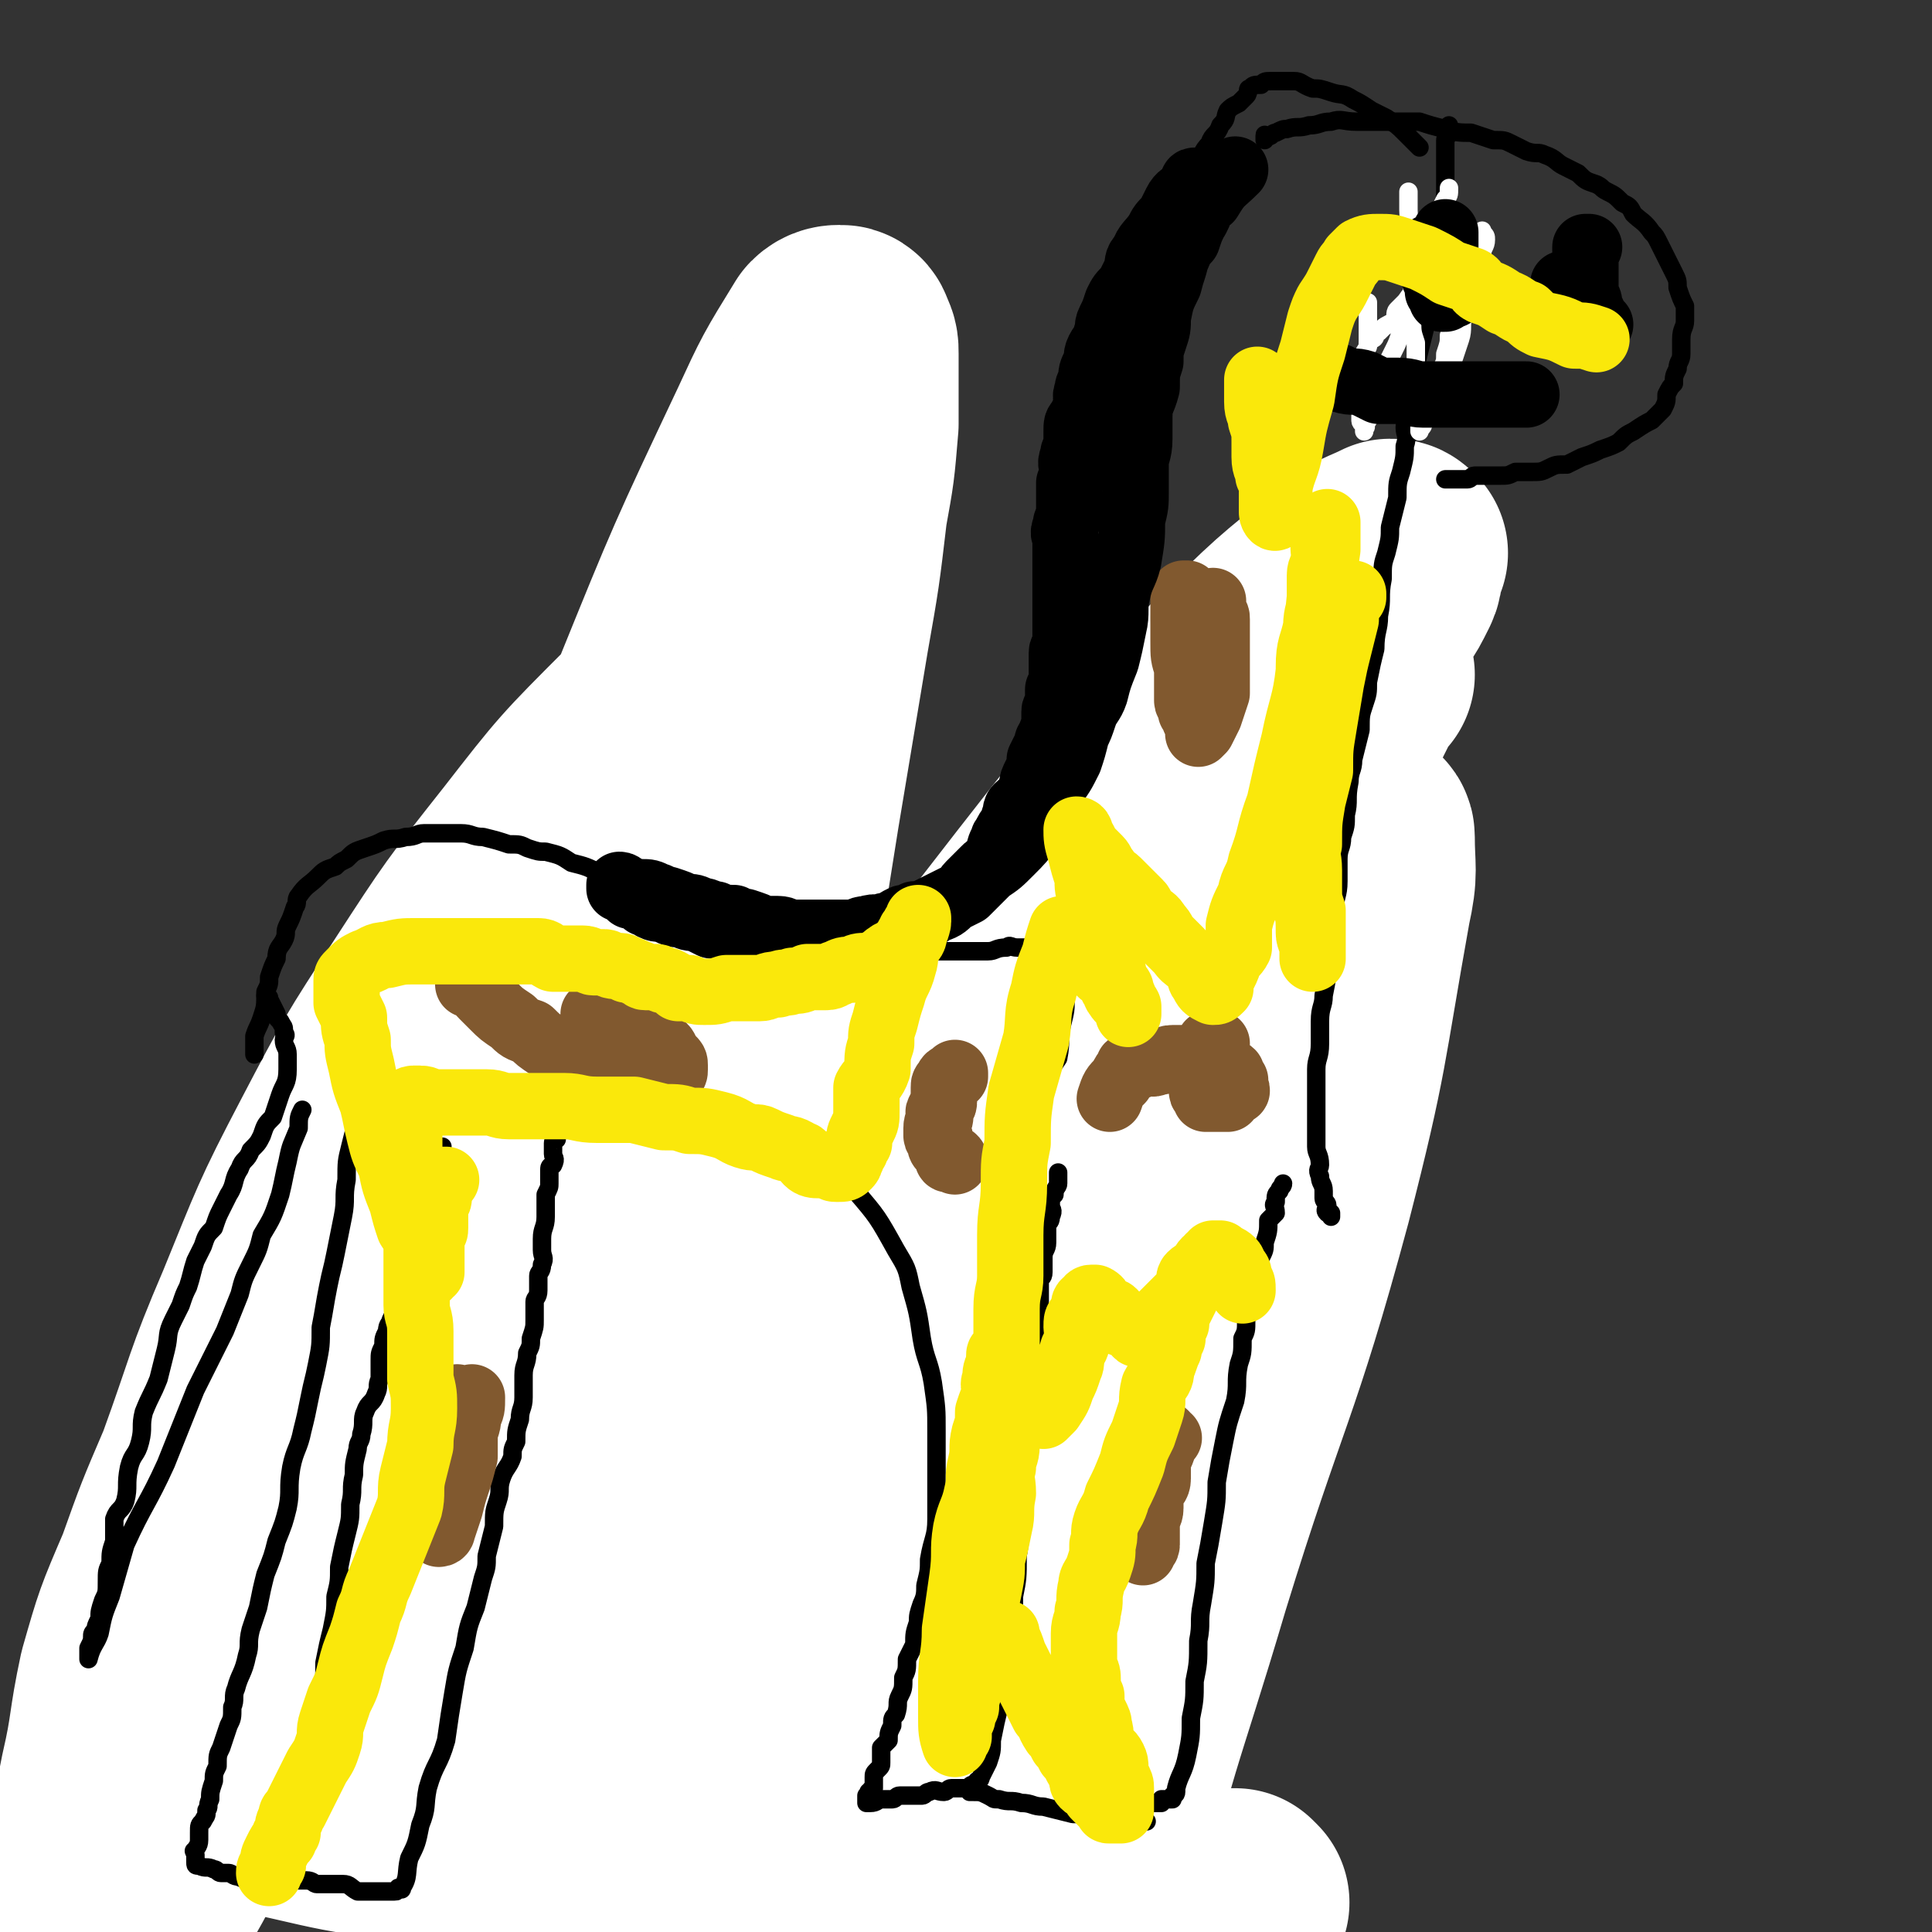
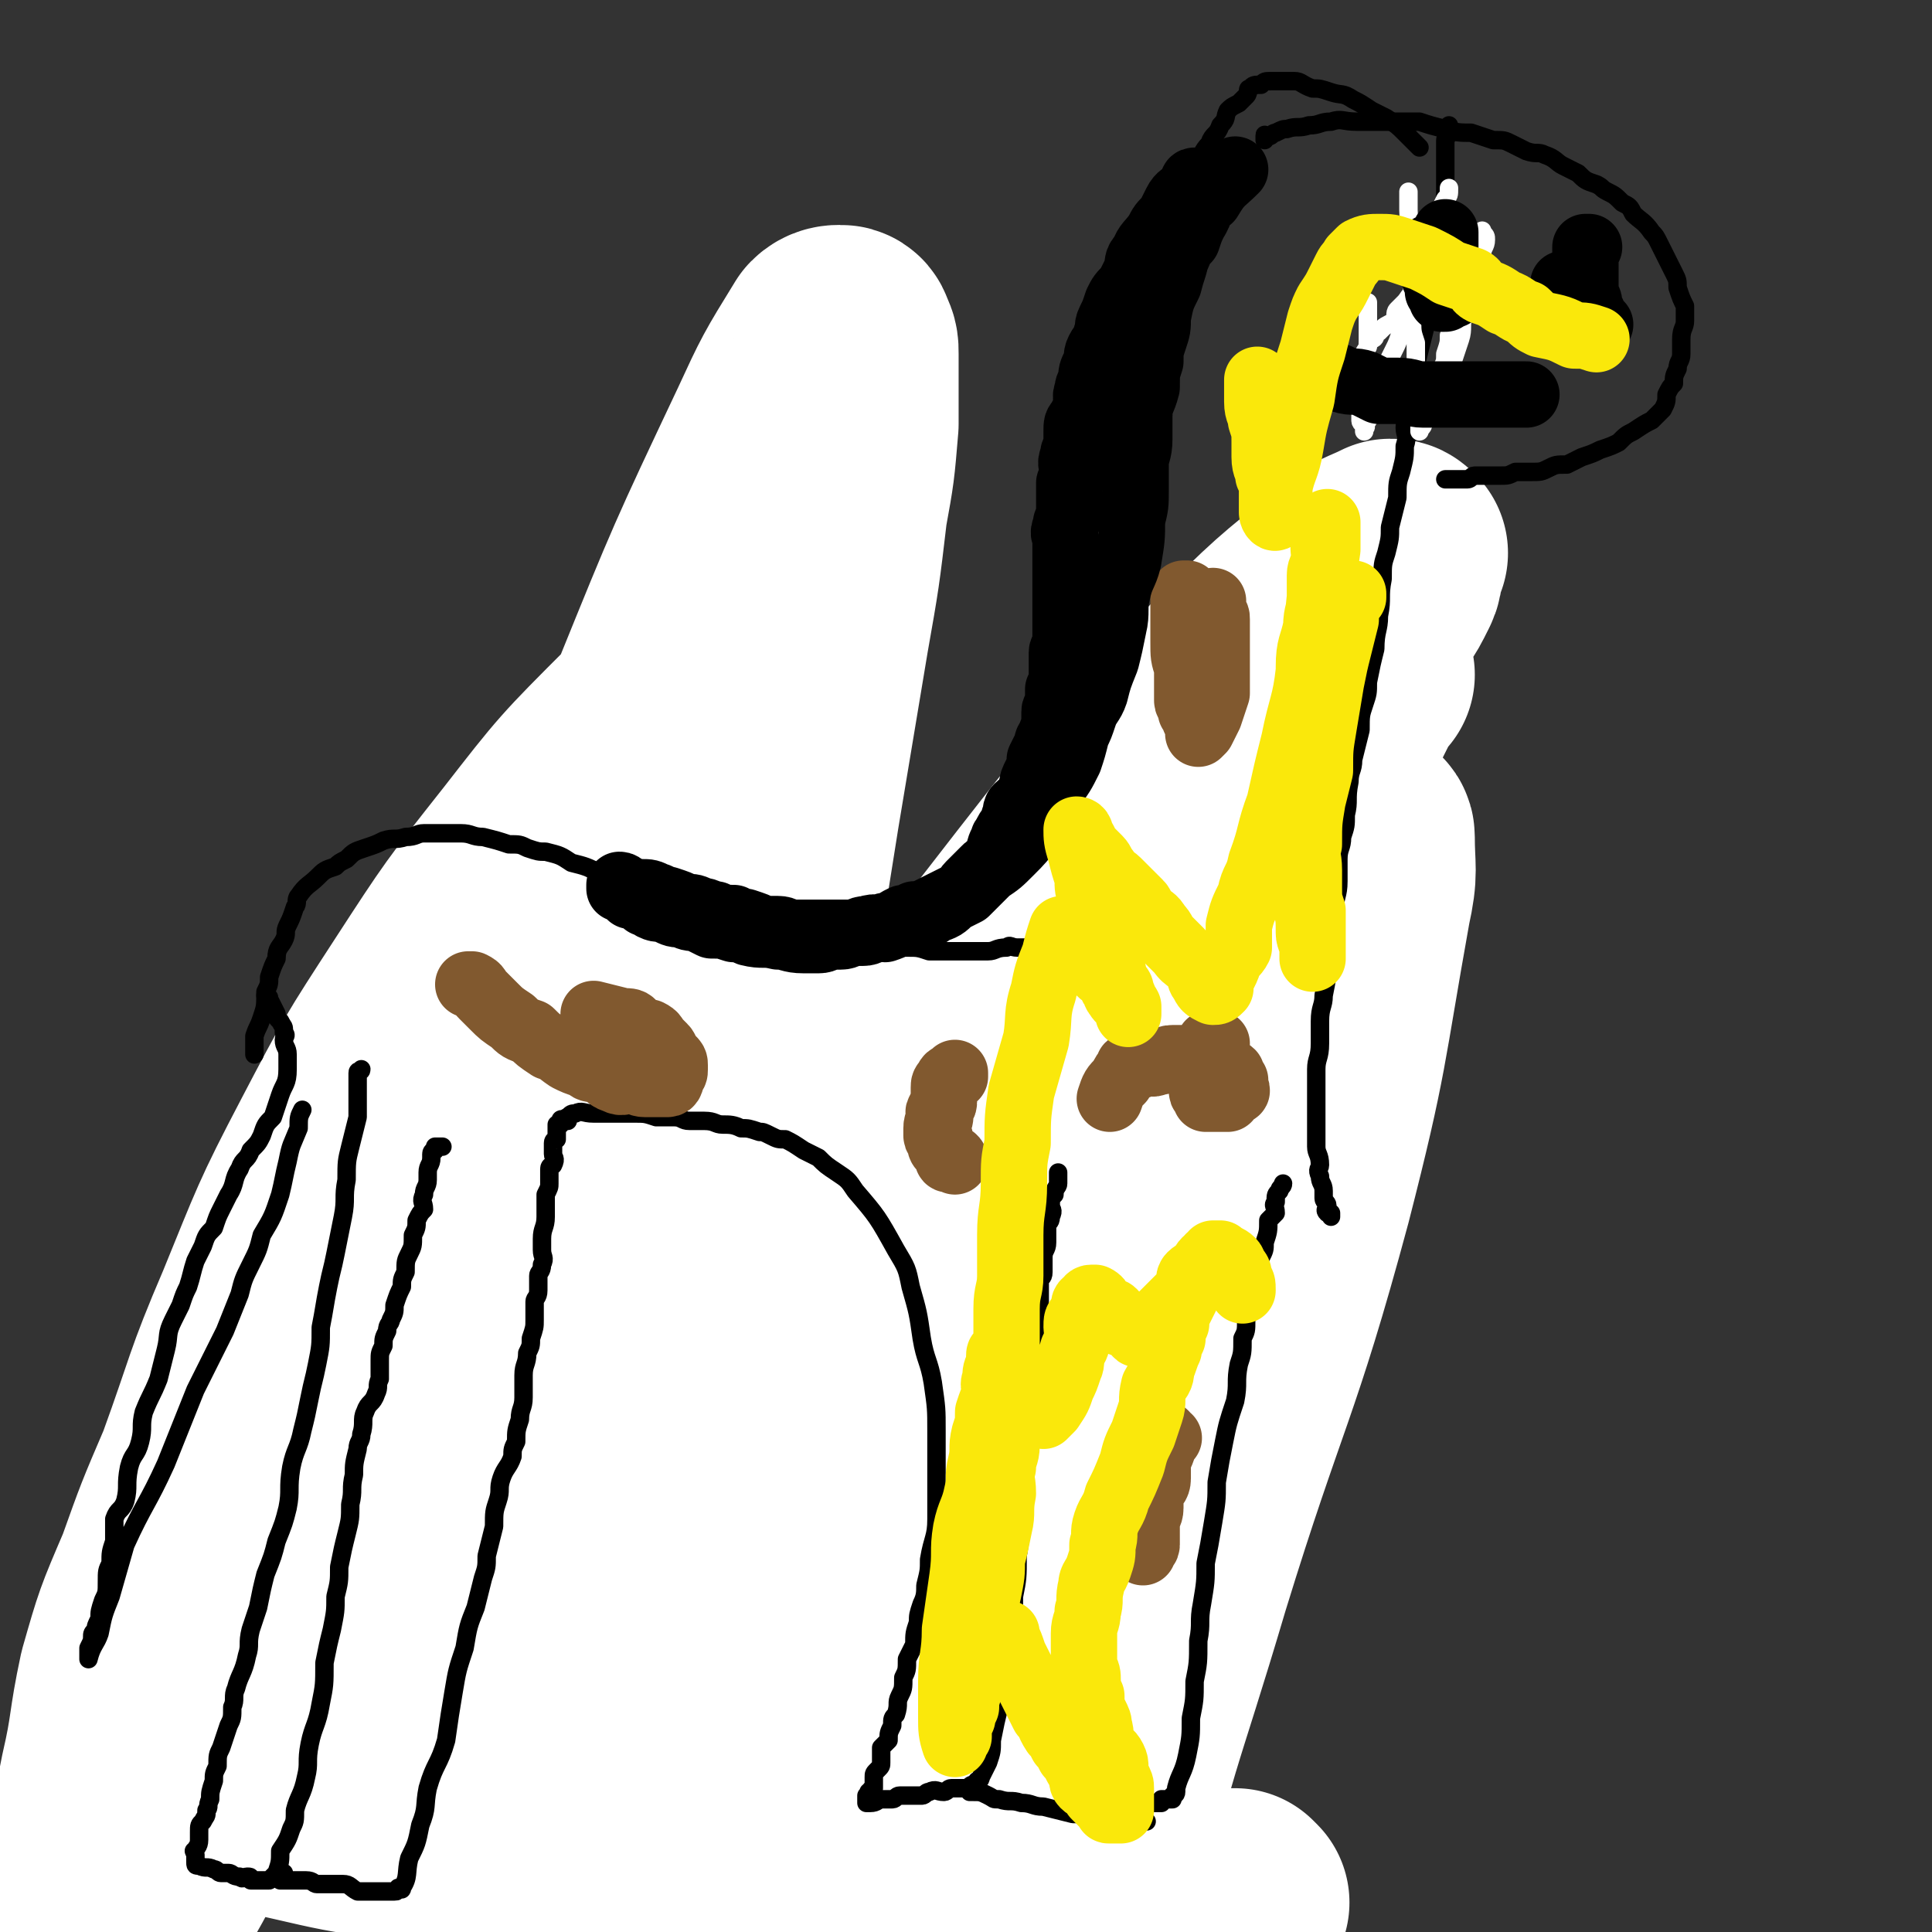
<svg xmlns="http://www.w3.org/2000/svg" viewBox="0 0 524 524" version="1.1">
  <rect x="0" y="0" width="524" height="524" fill="#333333" stroke="none" />
  <g fill="none" stroke="#000000" stroke-width="5" stroke-linecap="round" stroke-linejoin="round">
    <path d="M208,170c0,0 0,0 0,0 -1,0 -1,0 -1,0 -1,1 0,2 -1,3 -1,2 -1,2 -2,4 -1,3 -2,3 -3,6 -1,3 -1,3 -2,6 -2,4 -3,3 -4,6 -2,4 -1,4 -3,8 -1,2 -2,2 -3,4 -2,4 -2,4 -4,8 -2,3 -1,3 -3,7 -1,2 -2,2 -3,5 -2,2 -1,3 -3,5 -1,3 -2,3 -3,5 -1,2 -1,3 -2,5 -3,3 -3,3 -5,6 -2,3 -2,3 -4,5 -3,3 -3,3 -6,6 -2,3 -2,3 -5,6 -3,3 -3,3 -6,6 -3,3 -4,3 -7,7 -3,3 -3,3 -6,6 -3,3 -3,4 -6,7 -3,3 -3,3 -6,7 -3,3 -3,3 -5,7 -3,3 -3,3 -6,7 -3,3 -4,3 -6,6 -3,4 -2,4 -4,8 -2,3 -2,3 -3,6 -3,4 -3,4 -5,8 -2,3 -2,3 -5,7 -1,3 -1,3 -2,6 -2,4 -2,4 -4,8 -2,4 -2,4 -3,8 -2,4 -2,4 -3,7 -2,4 -2,4 -3,8 -2,4 -1,5 -3,9 -1,4 -1,4 -3,8 -1,3 0,3 -1,7 -1,4 -1,4 -2,8 -1,5 -1,5 -1,9 -1,3 -2,3 -2,5 -1,4 -1,4 -2,7 -1,3 -1,3 -1,6 -1,3 -1,3 -1,6 -1,2 -1,2 -1,4 -1,3 -1,3 -1,5 0,2 0,2 -1,4 0,2 -1,2 -1,3 0,2 0,2 0,4 0,2 -1,2 -1,3 -1,1 0,1 -1,2 0,2 0,2 -1,4 0,1 0,1 0,2 0,1 -1,1 -1,2 -1,2 0,2 0,3 -1,1 -1,1 -1,2 0,0 0,0 0,1 0,0 0,0 0,1 0,0 -1,0 -1,0 0,0 0,1 0,1 0,1 0,1 0,1 0,1 -1,1 -1,1 0,0 0,1 0,1 0,1 0,1 0,1 0,1 0,1 0,1 0,1 -1,0 -1,1 0,0 0,1 0,1 0,1 0,1 0,1 0,1 -1,0 -1,1 0,0 0,1 0,1 0,1 0,1 0,1 0,0 -1,0 -1,0 0,0 0,2 0,2 0,0 0,-2 0,-2 0,0 1,0 1,0 0,0 0,-1 0,-1 0,-1 0,-1 1,-1 0,0 1,0 1,0 1,0 0,-1 1,-1 0,0 1,0 1,0 1,0 1,0 1,0 0,0 0,-1 0,-1 0,0 1,0 1,0 1,0 1,0 1,0 1,0 1,0 1,-1 1,-2 1,-2 1,-3 1,-4 0,-4 1,-7 0,-3 0,-3 1,-6 1,-3 0,-3 1,-6 1,-2 2,-2 3,-5 1,-2 0,-2 1,-5 1,-3 0,-3 1,-5 1,-3 0,-3 1,-5 1,-3 2,-3 3,-6 1,-3 0,-3 1,-5 1,-3 2,-3 3,-5 0,-2 0,-2 0,-4 1,-3 1,-3 2,-5 0,-3 1,-3 2,-6 0,-2 0,-2 1,-5 1,-2 1,-2 1,-5 1,-2 0,-2 1,-4 1,-3 2,-2 3,-5 1,-2 0,-2 1,-5 0,-2 0,-2 1,-4 0,-1 0,-1 1,-3 1,-2 1,-2 1,-4 1,-1 1,-1 1,-3 1,-2 1,-2 2,-4 0,-1 0,-1 1,-3 0,-2 0,-2 1,-3 1,-2 0,-2 1,-3 1,-2 1,-2 3,-4 0,-1 0,-1 0,-2 1,-2 1,-2 2,-3 0,-2 1,-2 2,-3 1,-3 1,-3 3,-5 1,-2 1,-2 3,-4 1,-2 1,-2 3,-4 1,-2 1,-2 2,-4 2,-1 1,-1 3,-3 2,-2 2,-2 4,-4 1,-3 1,-3 3,-5 1,-2 1,-2 2,-3 1,-2 1,-2 3,-4 1,-2 2,-2 4,-3 1,-2 0,-2 1,-3 1,-1 1,-1 3,-3 1,-1 1,-1 2,-2 1,-1 1,-1 2,-2 2,-2 2,-2 3,-3 1,-1 1,-1 2,-2 1,-1 1,-1 2,-2 2,-1 2,-1 3,-2 1,-1 0,-1 1,-2 0,-1 1,0 1,0 1,0 1,-1 1,-1 1,-1 1,-1 2,-2 0,0 0,0 1,0 0,-1 0,-1 0,-1 1,0 1,0 1,-1 1,0 1,0 1,-1 1,0 1,-1 1,-1 0,0 0,1 0,1 -1,1 -1,1 -1,2 -2,1 -2,1 -3,3 -2,4 -2,4 -4,8 -3,4 -2,4 -5,9 -2,4 -2,4 -4,8 -2,4 -2,4 -4,9 -1,4 -2,4 -4,8 -2,5 -2,4 -4,9 -2,4 -1,4 -3,8 -2,4 -1,4 -3,9 -1,2 -1,2 -2,5 -2,3 -1,3 -3,7 -1,3 -1,3 -2,6 -1,3 -1,3 -1,6 -1,3 -2,2 -3,5 -1,3 0,4 -1,7 -1,3 -2,3 -3,6 0,2 0,2 0,5 -1,3 -1,3 -2,5 0,3 -1,3 -1,5 0,3 0,3 0,5 0,2 -1,2 -1,5 -1,3 -1,4 -2,7 0,3 0,3 -1,5 -1,2 -1,2 -1,5 0,2 0,2 0,4 0,2 0,2 0,4 0,1 -1,1 -1,3 0,1 0,1 0,3 0,2 -1,1 -1,3 0,1 0,1 0,2 0,2 0,2 0,3 0,1 -1,1 -1,2 -1,2 0,2 0,4 0,1 -1,1 -1,2 0,1 0,1 0,2 0,1 -1,1 -1,2 0,1 0,1 0,3 0,0 0,0 0,1 0,0 -1,0 -1,1 0,1 0,1 0,1 0,1 -1,1 -1,1 0,0 0,1 0,1 0,1 0,1 0,1 0,0 -1,0 -1,0 -1,0 0,1 0,2 0,0 0,0 0,0 0,0 1,0 1,0 1,0 1,0 1,0 1,0 1,0 1,0 1,0 1,0 1,0 1,0 0,-1 1,-1 0,0 1,0 1,-1 0,0 0,0 0,0 1,-3 1,-2 1,-4 1,-3 1,-3 2,-5 1,-4 1,-4 3,-7 1,-3 1,-3 2,-5 1,-5 1,-5 3,-9 1,-3 1,-3 2,-5 1,-3 0,-3 1,-6 1,-3 2,-3 3,-6 1,-4 1,-4 2,-8 1,-3 2,-3 3,-5 1,-4 1,-4 3,-8 2,-4 2,-4 4,-8 1,-3 1,-3 2,-6 1,-3 1,-3 3,-5 1,-2 1,-2 2,-5 1,-2 1,-2 2,-4 1,-2 1,-2 2,-4 0,-2 0,-3 1,-5 1,-1 2,-1 3,-3 1,-2 0,-2 1,-5 1,-2 1,-3 2,-5 1,-2 1,-2 2,-4 1,-2 1,-2 2,-4 1,-2 0,-3 1,-5 1,-2 2,-2 3,-5 1,-2 0,-2 1,-4 0,-2 0,-2 1,-4 0,-2 0,-2 1,-4 1,-2 1,-2 1,-3 1,-2 1,-2 1,-4 1,-2 1,-2 1,-3 1,-2 1,-2 2,-3 0,-2 0,-2 1,-4 0,-1 0,-1 1,-3 1,-1 1,-1 1,-2 1,-2 1,-2 1,-4 1,-1 0,-1 0,-2 0,-2 1,-2 2,-3 0,-2 0,-2 1,-3 0,0 0,0 0,-1 0,-1 0,-1 0,-1 0,-1 0,-1 0,-1 0,-1 1,-1 2,-1 0,-1 -1,-1 -1,-2 0,-1 1,-1 1,-1 0,-1 0,-1 0,-1 0,-1 1,-1 1,-2 0,0 0,0 0,0 0,-1 0,-1 0,-1 0,0 1,0 1,-1 0,0 0,0 0,0 0,-1 0,-1 0,-1 1,0 1,0 1,0 1,0 1,-1 1,-1 0,0 1,0 1,0 0,0 0,-1 1,-1 0,0 0,0 1,0 0,0 0,0 0,0 1,0 1,0 1,0 1,0 1,0 2,0 0,0 0,-1 1,-1 0,0 1,0 1,0 1,0 1,0 1,0 1,0 1,0 2,0 1,0 1,0 2,0 2,0 2,1 3,1 1,0 1,0 2,0 2,0 2,0 4,1 2,0 2,0 4,1 1,0 1,0 3,0 2,0 2,1 5,1 1,1 1,1 3,1 2,1 2,1 4,2 1,0 1,0 3,1 1,0 1,0 3,1 1,1 1,1 2,2 1,1 1,1 1,1 2,2 2,2 3,3 0,0 0,0 1,1 1,1 1,1 2,2 1,1 0,1 1,2 1,1 1,1 1,1 1,1 1,2 1,3 1,1 1,1 2,2 0,1 1,1 2,3 1,1 1,1 1,2 1,3 1,3 2,5 1,3 1,3 2,5 1,2 1,2 1,3 1,3 1,3 1,5 1,2 1,2 2,5 0,2 0,2 1,4 0,3 0,3 0,6 0,2 1,2 1,4 1,2 1,2 1,5 1,2 0,2 0,4 0,3 1,3 1,5 0,2 0,2 0,5 0,2 0,2 0,4 0,2 0,2 0,4 0,3 0,3 0,5 0,2 0,2 -1,4 0,2 0,2 0,4 0,2 -1,2 -1,4 0,3 0,3 0,5 0,2 -1,2 -1,5 -1,1 0,1 0,3 -1,3 -1,3 -2,6 0,2 0,2 0,5 0,1 -1,1 -1,3 -1,2 -1,2 -1,5 -1,2 0,2 -1,4 0,2 0,2 -1,5 0,2 0,2 -1,4 -1,2 -1,2 -1,4 -1,2 0,2 0,5 0,2 -1,2 -2,4 0,2 0,2 -1,4 0,2 0,2 0,4 0,2 -1,2 -1,3 -1,2 -1,2 -1,4 -1,2 -1,2 -1,3 -1,2 -1,2 -1,3 0,1 0,1 -1,3 0,1 -1,1 -1,2 0,1 0,1 0,1 0,1 0,1 0,1 -1,1 -1,1 -1,2 -1,0 0,0 0,0 0,0 1,0 1,0 1,0 1,0 1,0 1,0 1,0 1,0 1,0 1,0 1,0 1,0 0,-1 1,-1 0,0 1,0 1,0 1,0 1,0 1,0 0,0 0,-1 0,-1 0,-2 1,-2 1,-4 0,-1 0,-1 0,-3 1,-6 1,-6 2,-11 1,-7 2,-7 3,-14 1,-7 0,-7 1,-15 1,-7 1,-7 2,-15 0,-6 0,-6 1,-13 1,-6 1,-6 2,-12 0,-6 0,-6 1,-11 1,-6 1,-6 2,-12 1,-5 1,-5 2,-11 1,-5 1,-5 3,-11 0,-3 0,-3 1,-6 1,-3 1,-3 1,-6 1,-4 1,-4 1,-7 1,-4 1,-4 2,-7 1,-4 1,-4 3,-8 0,-3 0,-3 0,-6 1,-2 1,-2 2,-4 0,-2 0,-2 1,-5 0,-2 0,-2 1,-4 0,-2 0,-1 1,-3 1,-2 1,-2 1,-4 1,-1 0,-1 0,-2 1,-1 1,-1 1,-2 0,0 0,0 0,-1 0,0 0,0 0,-1 0,-1 1,0 1,-1 0,0 0,-1 0,-1 " />
    <path d="M240,510c0,0 0,0 0,0 0,0 0,-1 0,-1 0,0 1,0 1,0 2,-1 2,-1 4,-2 1,0 1,-1 3,-1 1,0 1,0 2,0 1,0 1,-1 2,-1 2,-1 2,-1 3,-1 0,-1 0,-1 1,-2 1,0 1,0 2,0 0,0 0,-1 0,-1 1,-1 2,-1 3,-2 1,-2 1,-2 2,-4 1,-3 2,-3 3,-6 1,-3 0,-3 1,-6 1,-4 1,-4 1,-8 1,-2 1,-2 1,-5 1,-4 1,-4 1,-8 0,-4 1,-4 1,-8 1,-5 0,-5 1,-9 0,-5 1,-5 1,-11 1,-4 1,-4 2,-8 1,-5 1,-5 1,-10 1,-4 0,-4 1,-8 0,-4 1,-4 1,-8 1,-4 1,-4 2,-8 0,-3 0,-3 1,-7 0,-3 0,-3 1,-7 1,-3 1,-3 1,-7 1,-4 1,-4 1,-7 1,-3 0,-3 1,-5 0,-3 0,-3 1,-5 0,-3 0,-3 1,-6 1,-3 1,-3 1,-5 1,-2 1,-2 1,-5 1,-2 1,-2 2,-4 0,-3 0,-3 1,-5 0,-2 1,-2 1,-4 0,-2 0,-2 0,-3 0,-3 1,-3 1,-5 1,-2 1,-2 1,-3 1,-2 1,-2 1,-3 0,-1 0,-1 1,-3 0,-1 0,-1 1,-3 1,-2 1,-2 2,-5 1,-1 1,-1 2,-2 " />
  </g>
  <g fill="none" stroke="#000000" stroke-width="60" stroke-linecap="round" stroke-linejoin="round">
    <path d="M313,279c0,0 0,0 0,0 0,0 0,-1 -1,-1 0,-1 -1,-1 -2,-1 -1,0 -1,-1 -2,0 -6,5 -6,5 -10,11 -21,35 -22,35 -40,72 -24,48 -23,49 -43,98 -17,43 -17,43 -31,86 -4,10 -2,10 -4,21 -1,8 -2,8 -3,17 0,4 0,4 0,9 0,3 0,3 0,5 0,2 0,3 1,4 0,0 1,0 1,0 3,-4 3,-4 5,-9 6,-12 6,-12 12,-25 8,-21 8,-22 17,-43 8,-22 9,-22 18,-43 10,-21 10,-21 20,-43 10,-21 9,-22 19,-43 10,-22 11,-21 21,-43 10,-21 10,-21 19,-42 7,-14 7,-14 14,-28 3,-8 3,-8 7,-16 1,-5 1,-5 3,-9 1,-3 1,-3 1,-6 0,-2 0,-3 0,-4 0,-1 0,0 0,1 -2,4 -2,4 -4,8 -10,27 -10,27 -20,55 -8,22 -8,22 -14,45 -7,22 -7,22 -12,45 -4,15 -4,15 -7,31 -1,9 0,10 -1,20 0,8 0,8 -1,17 0,7 0,7 -1,13 0,4 0,4 0,9 0,3 0,3 0,6 0,3 0,3 0,5 0,3 0,3 0,5 0,1 1,1 1,3 0,1 0,1 0,3 0,0 0,1 0,1 0,0 0,-1 1,-2 3,-8 3,-8 7,-16 " />
  </g>
  <g fill="none" stroke="#FFFFFF" stroke-width="60" stroke-linecap="round" stroke-linejoin="round">
    <path d="M370,183c0,0 0,0 0,0 -1,1 -1,1 -2,2 -2,4 -2,4 -4,8 -14,28 -14,29 -28,57 -23,46 -24,45 -46,91 -23,48 -23,48 -44,97 -17,40 -16,40 -31,81 -5,14 -5,14 -9,29 -3,12 -3,12 -6,25 -1,4 -1,4 -2,9 -1,3 -1,3 -2,7 0,2 0,2 0,4 0,1 -1,2 -1,1 -1,0 0,-1 0,-2 2,-5 1,-5 3,-11 5,-13 5,-13 11,-27 9,-23 9,-23 19,-46 10,-23 10,-23 21,-45 18,-38 18,-38 38,-75 19,-35 20,-35 39,-70 10,-18 10,-18 19,-36 6,-14 6,-14 12,-27 3,-6 3,-6 6,-12 1,-4 1,-4 2,-8 2,-3 2,-3 3,-6 1,-1 0,-2 1,-3 0,0 1,0 1,1 0,9 1,9 -1,18 -7,39 -6,40 -16,79 -14,52 -17,52 -33,104 -13,44 -15,44 -25,90 -4,15 -3,15 -4,31 0,10 0,10 0,21 0,6 1,6 2,12 0,3 0,3 1,7 0,2 1,2 1,5 0,2 0,2 0,3 0,1 0,0 0,0 0,-4 0,-4 -1,-9 0,-10 0,-10 0,-20 0,-19 -1,-19 0,-39 1,-24 0,-24 2,-48 2,-23 2,-23 5,-46 3,-22 2,-22 7,-44 7,-34 8,-34 17,-67 6,-24 7,-24 14,-48 2,-9 2,-9 3,-18 1,-5 2,-5 2,-10 0,-3 0,-3 0,-6 0,-1 0,-2 0,-3 0,0 -1,-1 -1,0 -6,8 -6,9 -11,18 -21,37 -23,36 -43,73 -20,41 -19,41 -37,83 -13,30 -13,30 -25,60 -5,15 -5,16 -10,32 -3,12 -3,12 -6,24 -1,5 -1,5 -2,9 -1,3 -1,3 -2,7 -1,3 0,3 -2,5 -1,2 -2,2 -3,1 -2,-2 -3,-2 -3,-6 -4,-30 -7,-31 -6,-62 1,-24 3,-24 9,-47 5,-23 4,-23 12,-45 6,-20 7,-20 16,-39 9,-19 9,-20 20,-38 12,-21 11,-21 25,-40 27,-33 28,-32 56,-63 15,-17 16,-16 31,-33 6,-6 6,-6 11,-14 2,-3 2,-3 4,-7 1,-2 0,-2 1,-5 0,-1 1,-2 1,-2 -1,-1 -1,-1 -2,-1 -4,2 -5,2 -8,4 -16,13 -17,13 -31,27 -34,37 -34,37 -65,77 -29,38 -31,38 -55,80 -34,59 -34,60 -62,122 -6,15 -4,16 -6,33 -2,13 -1,13 -1,26 0,8 0,8 1,16 0,4 0,4 1,9 1,4 0,4 1,7 1,3 1,4 2,5 0,1 0,0 0,0 0,-3 0,-3 1,-6 1,-8 2,-8 3,-15 6,-34 5,-34 11,-68 7,-37 7,-37 14,-75 4,-19 4,-19 8,-39 7,-41 8,-41 15,-81 4,-26 4,-26 8,-51 4,-24 4,-24 8,-48 3,-17 3,-17 5,-34 2,-11 2,-11 3,-23 0,-6 0,-6 0,-11 0,-4 0,-4 0,-8 0,-2 0,-2 -1,-4 0,0 0,-1 -1,-1 -1,0 -2,0 -3,1 -8,13 -8,13 -14,26 -17,36 -17,36 -32,73 -15,35 -14,35 -27,70 -7,21 -7,21 -13,42 -5,21 -5,21 -10,42 -3,14 -3,14 -6,28 -2,13 -2,13 -4,27 -2,11 -2,11 -4,21 -2,8 -2,8 -3,16 -1,5 0,5 -1,10 -1,4 -2,3 -4,7 -1,2 0,3 -1,5 -1,2 0,2 -1,4 -1,0 -1,0 -2,-1 -1,-1 -1,-1 -1,-3 -1,-8 -1,-8 0,-17 1,-16 1,-16 4,-32 5,-25 6,-25 13,-50 7,-23 8,-23 17,-46 7,-21 7,-21 15,-42 9,-20 10,-20 19,-40 3,-8 3,-8 6,-16 3,-8 4,-8 8,-15 1,-3 1,-3 2,-5 0,-2 0,-2 1,-4 0,-3 1,-5 0,-5 -5,2 -7,4 -12,10 -17,17 -17,17 -31,35 -15,19 -15,19 -28,39 -13,20 -13,20 -24,41 -11,21 -11,22 -20,44 -9,21 -8,21 -16,43 -6,14 -6,14 -11,28 -6,14 -6,14 -10,28 -3,14 -2,14 -5,27 -2,10 -2,10 -3,19 -2,9 -2,9 -3,18 0,4 0,4 0,8 0,4 0,4 0,7 0,3 0,4 0,6 0,0 0,-1 0,-1 1,-1 1,-1 2,-3 2,-3 2,-3 4,-6 5,-7 5,-7 9,-13 6,-10 6,-10 11,-20 8,-15 7,-15 14,-31 7,-15 7,-15 14,-29 6,-15 7,-15 13,-30 7,-13 6,-14 14,-27 8,-15 9,-15 18,-29 8,-13 7,-13 15,-26 5,-8 5,-8 10,-16 3,-5 2,-5 5,-10 2,-3 2,-2 4,-5 1,-2 1,-2 2,-4 0,0 1,0 1,0 2,4 2,5 2,10 1,9 0,9 -1,18 -1,11 0,11 -2,22 -4,16 -5,15 -10,31 -4,13 -3,14 -9,27 -4,10 -4,10 -10,20 -4,8 -5,8 -10,15 -6,7 -6,7 -12,14 -6,6 -6,7 -13,12 -8,6 -8,5 -16,10 -8,3 -8,2 -15,6 -3,1 -2,2 -5,4 -2,1 -2,1 -4,2 -2,0 -2,0 -3,1 -1,1 -2,1 -1,1 0,1 1,2 2,2 4,1 4,1 9,2 9,2 9,2 18,4 13,3 13,3 26,5 16,3 16,3 32,5 16,3 16,4 32,6 14,2 14,2 29,3 14,2 14,2 28,3 13,2 13,2 26,2 9,1 9,0 17,0 9,0 9,0 18,0 5,0 5,-1 11,-1 5,0 5,0 11,0 5,0 5,0 10,0 2,0 2,0 4,0 2,0 2,1 4,1 2,0 2,0 3,0 2,0 2,0 4,0 0,0 1,1 1,1 -1,1 -2,1 -3,1 -4,1 -4,1 -8,1 -8,1 -8,1 -15,1 -10,0 -10,0 -20,-1 -10,-1 -10,-1 -21,-3 -9,-1 -9,-1 -18,-3 -10,-1 -10,-1 -19,-3 -8,-1 -8,0 -17,-1 -4,-1 -4,-2 -8,-3 -4,-1 -4,-1 -9,-1 -6,0 -6,0 -13,0 -35,0 -35,1 -70,1 " />
  </g>
  <g fill="none" stroke="#000000" stroke-width="5" stroke-linecap="round" stroke-linejoin="round">
    <path d="M98,290c0,0 0,0 0,0 0,1 -1,0 -1,1 0,3 0,3 0,6 0,3 0,3 0,6 -1,4 -1,4 -2,8 -1,4 -1,4 -1,9 -1,5 0,5 -1,10 -1,5 -1,5 -2,10 -1,5 -1,4 -2,9 -1,5 -1,6 -2,11 0,5 0,5 -1,10 -1,5 -1,4 -2,9 -1,5 -1,5 -2,9 -1,5 -2,5 -3,10 -1,6 0,6 -1,11 -1,4 -1,4 -3,9 -1,4 -1,4 -3,9 -1,4 -1,4 -2,9 -1,3 -1,3 -2,6 -1,4 0,4 -1,7 -1,5 -2,5 -3,9 -1,2 0,3 -1,5 0,3 0,3 -1,5 -1,3 -1,3 -2,6 -1,2 -1,2 -1,5 -1,2 -1,2 -1,4 -1,3 -1,3 -1,5 -1,2 0,2 -1,3 0,2 0,1 -1,3 -1,1 -1,1 -1,3 0,1 0,1 0,2 0,2 -1,2 -1,3 -1,0 0,0 0,1 0,0 0,0 0,1 0,0 0,0 0,0 0,1 0,1 0,1 0,1 0,1 1,1 2,1 2,0 4,1 1,0 1,1 2,1 1,0 1,0 2,0 1,0 1,1 3,1 1,1 1,0 2,0 1,0 1,0 1,1 1,0 1,0 2,0 0,0 0,0 1,0 1,0 1,0 1,0 1,0 1,0 1,0 1,-1 1,-1 2,-2 1,-3 1,-3 1,-6 2,-3 2,-3 3,-6 1,-2 1,-2 1,-5 1,-4 2,-4 3,-9 1,-4 0,-4 1,-9 1,-5 2,-5 3,-11 1,-5 1,-5 1,-11 1,-5 1,-5 2,-9 1,-5 1,-5 1,-9 1,-4 1,-4 1,-8 1,-5 1,-5 2,-9 1,-4 1,-4 1,-8 1,-4 0,-4 1,-8 0,-3 0,-3 1,-7 0,-2 1,-2 1,-4 1,-3 0,-4 1,-6 1,-3 2,-2 3,-5 1,-2 0,-2 1,-4 0,-2 0,-2 0,-5 0,-2 0,-2 1,-4 0,-2 0,-2 1,-4 0,-2 1,-2 1,-3 1,-2 1,-2 1,-4 1,-3 1,-3 2,-5 0,-2 0,-2 1,-4 0,-3 0,-3 1,-5 1,-2 1,-2 1,-5 1,-2 1,-2 1,-4 1,-2 1,-2 2,-3 0,-2 -1,-2 0,-4 0,-2 1,-2 1,-4 0,-1 0,-1 0,-2 0,-2 1,-2 1,-4 0,0 0,0 0,0 0,-1 0,-1 0,-1 0,-1 1,-1 1,-1 0,0 0,-1 0,-1 0,0 1,0 2,0 " />
    <path d="M77,508c0,0 0,0 0,0 0,1 0,1 0,1 0,0 -1,0 -1,0 -1,0 0,1 0,1 1,0 1,0 2,0 2,0 2,0 3,0 1,0 1,0 2,0 2,0 2,1 3,1 1,0 1,0 2,0 1,0 1,0 3,0 1,0 1,0 2,0 2,0 2,1 4,2 1,0 1,0 2,0 1,0 1,0 2,0 1,0 1,0 1,0 1,0 1,0 1,0 1,0 1,0 2,0 0,0 0,0 1,0 0,0 0,0 1,0 0,0 0,0 0,0 1,0 0,0 1,-1 1,0 1,1 1,0 2,-3 1,-4 2,-8 2,-4 2,-4 3,-9 2,-5 1,-5 2,-10 2,-7 3,-6 5,-13 1,-7 1,-7 2,-13 1,-6 1,-6 3,-12 1,-6 1,-6 3,-11 1,-4 1,-4 2,-8 1,-3 1,-3 1,-6 1,-4 1,-4 2,-8 0,-4 0,-4 1,-7 1,-3 0,-3 1,-6 1,-3 2,-3 3,-6 0,-2 0,-2 1,-4 0,-3 0,-3 1,-6 0,-3 1,-3 1,-6 0,-3 0,-3 0,-6 0,-3 1,-3 1,-6 1,-2 1,-2 1,-4 1,-3 1,-3 1,-5 0,-2 0,-2 0,-5 0,-1 1,-1 1,-3 0,-2 0,-2 0,-4 0,-1 1,-1 1,-3 1,-2 0,-2 0,-4 0,-1 0,-1 0,-3 0,-3 1,-3 1,-6 0,-2 0,-2 0,-4 0,-1 0,-1 0,-2 1,-2 1,-2 1,-3 0,-1 0,-1 0,-2 0,0 0,0 0,-1 0,-1 0,-1 0,-1 0,-1 1,-1 1,-1 1,-2 0,-2 0,-3 0,0 0,0 0,-1 0,0 0,0 0,-1 0,-1 0,-1 0,-1 0,-1 1,-1 1,-1 0,-1 0,-1 0,-1 0,-1 0,-1 0,-2 0,0 0,-1 0,-1 0,0 1,0 1,0 0,0 0,-1 0,-1 0,-1 1,0 2,0 0,0 -1,-1 0,-1 1,-1 1,-1 2,-1 2,-1 2,0 5,0 2,0 2,0 5,0 3,0 3,0 6,0 3,0 3,0 6,1 2,0 3,0 5,0 2,0 2,1 4,1 2,0 2,0 4,0 3,0 3,1 5,1 2,0 3,0 5,1 2,0 2,0 5,1 1,0 1,0 3,1 2,1 2,1 4,1 2,1 2,1 5,3 2,1 2,1 4,2 2,2 2,2 5,4 3,2 3,2 5,5 6,7 6,7 11,16 3,5 3,5 4,10 2,7 2,7 3,14 1,6 2,6 3,12 1,7 1,7 1,13 0,6 0,6 0,12 0,6 0,6 0,12 0,5 -1,5 -2,11 0,3 0,3 -1,7 0,2 0,3 -1,5 -1,3 -1,3 -1,5 -1,3 -1,3 -1,6 -1,2 -1,2 -2,4 0,3 0,3 -1,5 0,3 0,3 -1,5 -1,2 0,2 -1,5 -1,1 -1,1 -1,3 -1,2 -1,2 -1,4 -1,1 -1,1 -2,2 0,2 0,2 0,4 0,1 0,1 -1,2 -1,1 -1,1 -1,2 0,1 0,2 0,3 0,0 -1,0 -1,1 -1,0 0,0 0,1 0,0 -1,0 -1,0 0,0 0,1 0,1 0,1 0,1 0,1 0,0 1,0 1,0 2,0 2,-1 3,-1 1,0 2,0 3,0 1,0 1,-1 2,-1 2,0 2,0 4,0 1,0 1,0 2,0 1,0 1,-1 2,-1 2,-1 2,0 4,0 1,0 1,-1 2,-1 1,0 1,0 2,0 1,0 1,0 2,0 1,0 1,-1 2,-1 0,0 1,0 1,0 0,0 0,-1 0,-1 0,0 1,0 1,-1 1,-2 1,-2 2,-4 1,-3 1,-3 1,-6 1,-5 1,-5 2,-9 1,-5 1,-5 1,-9 1,-5 1,-5 2,-10 1,-6 1,-6 1,-11 1,-5 1,-5 1,-11 1,-6 1,-6 1,-11 1,-7 1,-7 1,-14 0,-5 1,-5 1,-9 1,-6 0,-6 1,-11 0,-4 0,-4 0,-8 0,-3 1,-3 1,-6 0,-2 0,-2 0,-5 0,-2 1,-2 1,-5 0,-3 0,-3 0,-5 0,-2 1,-1 1,-3 0,-2 0,-2 0,-4 0,-2 1,-2 1,-4 0,-2 0,-2 0,-4 0,-2 1,-1 1,-3 1,-2 0,-2 0,-3 0,-2 0,-2 1,-3 0,-2 1,-2 1,-3 0,0 0,-1 0,-1 0,-1 0,-1 0,-1 0,-1 0,-1 0,-1 " />
    <path d="M290,491c0,0 0,0 0,0 0,0 -1,0 -1,0 0,0 0,-1 1,-1 1,0 1,0 2,0 0,0 0,0 1,0 1,0 1,-1 3,-1 1,-1 1,0 3,0 1,0 1,0 2,0 1,0 1,0 3,0 1,0 1,0 3,0 1,0 1,0 2,0 1,0 1,0 1,0 2,0 2,0 3,0 0,0 0,0 1,0 0,0 0,0 1,0 0,0 0,-1 0,-1 0,0 1,0 1,0 1,0 1,0 2,0 0,0 0,0 0,-1 0,0 1,0 1,-1 0,-1 0,-1 0,-1 1,-4 2,-4 3,-9 1,-5 1,-5 1,-10 1,-5 1,-5 1,-10 1,-5 1,-5 1,-11 1,-5 0,-5 1,-10 1,-6 1,-6 1,-11 1,-5 1,-5 2,-11 1,-6 1,-6 1,-11 1,-6 1,-6 2,-11 1,-5 1,-5 3,-11 1,-5 0,-5 1,-10 1,-3 1,-3 1,-7 1,-2 1,-2 1,-5 1,-4 1,-4 2,-7 0,-3 0,-3 1,-5 0,-3 0,-3 1,-5 1,-2 1,-2 1,-4 1,-3 1,-3 1,-6 1,-1 1,-1 2,-2 0,-2 -1,-2 0,-3 0,-2 0,-2 1,-3 0,-1 1,-1 1,-2 " />
    <path d="M263,486c0,0 0,0 0,0 1,0 1,0 1,0 2,0 2,0 4,1 2,1 1,1 3,1 3,1 3,0 6,1 3,0 3,1 6,1 4,1 4,1 8,2 4,0 4,0 9,0 5,1 5,1 10,2 0,0 0,0 1,0 " />
    <path d="M361,330c0,0 0,0 0,0 0,0 0,-1 0,-1 0,0 -1,0 -1,0 -1,-1 0,-1 0,-2 0,-1 -1,-1 -1,-2 0,-1 0,-1 0,-2 0,-2 -1,-2 -1,-4 -1,-2 0,-2 0,-3 0,-3 -1,-3 -1,-5 0,-2 0,-2 0,-4 0,-3 0,-3 0,-5 0,-3 0,-3 0,-6 0,-3 0,-3 0,-6 0,-3 1,-3 1,-7 0,-3 0,-3 0,-6 0,-4 1,-4 1,-7 1,-5 1,-5 1,-9 0,-3 1,-3 1,-6 1,-4 1,-4 1,-8 0,-4 1,-4 1,-8 0,-3 0,-3 0,-6 0,-3 1,-3 1,-6 1,-3 1,-3 1,-6 1,-4 0,-4 1,-9 0,-3 1,-3 1,-6 1,-4 1,-4 2,-8 0,-4 0,-4 1,-7 1,-3 1,-3 1,-6 1,-5 1,-5 2,-9 0,-5 1,-5 1,-9 1,-5 0,-5 1,-10 0,-4 0,-4 1,-7 1,-4 1,-4 1,-7 1,-4 1,-4 2,-8 0,-4 0,-4 1,-7 1,-4 1,-4 1,-7 1,-3 0,-3 0,-5 0,-3 1,-2 2,-5 0,-3 0,-3 0,-6 0,-3 0,-3 1,-6 1,-4 1,-4 2,-8 1,-4 1,-4 2,-8 1,-3 1,-3 1,-6 1,-3 1,-3 1,-6 1,-2 0,-2 0,-4 0,-2 1,-2 1,-4 0,-2 0,-2 0,-4 0,-2 1,-2 1,-3 0,-2 0,-2 0,-4 0,-2 0,-2 0,-3 0,-2 0,-2 0,-3 0,-1 0,-1 0,-3 0,-1 0,-1 0,-2 0,-1 0,-1 0,-1 0,-1 0,-1 0,-1 0,-1 0,-1 0,-1 0,-1 1,-1 1,-2 0,0 0,0 0,-1 0,0 0,0 0,-1 0,0 0,0 0,0 " />
-     <path d="M311,89c0,0 0,0 0,0 0,1 0,1 0,1 -1,1 -1,0 -2,1 0,2 0,3 0,5 -1,4 -1,4 -2,8 -1,4 0,4 -1,9 -1,6 -2,6 -3,12 -1,6 0,7 -1,13 -1,7 -2,7 -3,14 -1,7 0,7 -1,14 -1,7 -2,7 -3,14 -1,7 -1,7 -1,14 -1,6 -1,6 -2,12 -1,6 0,6 -1,12 0,5 -1,5 -1,11 0,5 0,5 0,10 0,2 -1,2 -1,5 0,3 0,3 0,6 0,3 0,3 0,6 0,3 0,3 0,6 0,2 0,2 0,4 0,3 0,3 0,5 0,3 0,3 -1,7 -1,4 0,4 -1,9 -2,3 -2,3 -4,6 " />
    <path d="M69,286c0,0 0,0 0,0 0,0 0,0 0,-1 0,-2 0,-2 0,-4 1,-3 1,-2 2,-5 1,-3 1,-3 1,-7 1,-2 1,-2 1,-4 1,-3 1,-3 2,-5 0,-3 1,-3 2,-5 1,-2 0,-2 1,-4 1,-2 1,-2 2,-5 1,-1 0,-2 1,-3 2,-3 3,-3 5,-5 2,-2 2,-2 5,-3 1,-1 1,-1 3,-2 2,-2 2,-2 5,-3 3,-1 3,-1 5,-2 3,-1 3,0 6,-1 3,0 3,-1 5,-1 2,0 2,0 5,0 2,0 2,0 5,0 3,0 3,1 6,1 4,1 4,1 7,2 3,0 3,0 5,1 3,1 3,1 5,1 4,1 4,1 7,3 4,1 4,1 8,3 2,1 2,1 4,2 3,1 3,1 6,2 4,1 3,2 7,3 3,1 3,1 7,2 3,1 3,1 5,1 4,1 4,1 8,2 4,1 4,2 8,3 5,1 5,0 9,1 3,1 3,1 7,2 3,0 3,0 7,1 4,0 4,1 8,1 4,0 4,0 7,0 3,0 3,0 6,1 3,0 3,0 5,0 3,0 3,0 6,0 3,0 3,0 5,0 2,0 2,-1 5,-1 1,-1 1,0 3,0 1,0 2,0 3,0 2,0 2,0 3,-1 2,-1 3,-1 5,-2 4,-3 4,-3 8,-6 4,-4 4,-4 8,-7 " />
    <path d="M72,270c0,0 0,0 0,0 1,1 1,0 1,1 1,2 1,2 2,4 0,1 0,1 1,2 1,2 1,1 1,3 1,1 0,1 0,2 0,2 1,2 1,4 0,2 0,2 0,4 0,4 -1,4 -2,7 -1,3 -1,3 -2,6 -2,2 -2,2 -3,5 -1,2 -1,2 -3,4 -1,3 -2,2 -3,5 -2,3 -1,4 -3,7 -1,2 -1,2 -2,4 -1,2 -1,2 -2,5 -2,2 -2,2 -3,5 -1,2 -1,2 -2,4 -1,3 -1,4 -2,7 -1,2 -1,2 -2,5 -1,2 -1,2 -2,4 -2,4 -1,4 -2,8 -1,4 -1,4 -2,8 -2,5 -2,4 -4,9 -1,4 0,4 -1,8 -1,4 -2,3 -3,7 -1,5 0,5 -1,9 -1,3 -2,2 -3,5 0,3 0,3 0,6 -1,3 -1,3 -1,6 -1,2 -1,2 -1,5 0,3 0,3 -1,5 -1,3 -1,3 -1,5 -1,2 -1,2 -1,3 -1,1 -1,1 -1,2 0,1 0,1 -1,3 0,0 0,0 0,1 0,1 0,1 0,1 0,1 0,1 0,1 0,0 0,0 0,0 1,-4 2,-4 3,-7 1,-5 1,-5 3,-10 2,-7 2,-7 4,-14 5,-11 6,-11 11,-22 4,-10 4,-10 8,-20 4,-8 4,-8 8,-16 2,-5 2,-5 4,-10 1,-4 1,-4 3,-8 2,-4 2,-4 3,-8 3,-5 3,-5 5,-11 1,-4 1,-5 2,-9 1,-5 1,-4 3,-9 0,-3 0,-3 1,-5 " />
    <path d="M310,126c0,0 0,0 0,0 0,-1 0,-1 -1,-2 -1,-1 -1,-1 -1,-2 -1,-2 -1,-2 -1,-4 0,-4 1,-4 1,-8 1,-4 0,-5 1,-9 1,-6 1,-5 3,-11 1,-5 1,-5 2,-10 1,-4 0,-4 1,-9 1,-4 2,-4 3,-7 1,-4 1,-4 2,-7 2,-4 2,-4 3,-7 1,-3 1,-2 2,-5 1,-3 1,-4 3,-6 1,-3 2,-2 3,-5 2,-2 1,-2 2,-4 1,-1 1,-1 3,-2 1,-1 1,-1 2,-2 1,-1 0,-2 1,-2 1,-1 1,-1 3,-1 1,-1 1,-1 3,-1 3,0 3,0 6,0 2,0 2,1 5,2 2,0 2,0 5,1 3,1 3,0 6,2 2,1 2,1 5,3 2,1 2,1 4,2 3,2 3,2 5,4 2,2 2,2 4,4 " />
    <path d="M343,38c0,0 0,0 0,0 0,-1 0,-1 0,-1 0,-1 0,0 1,0 1,0 1,-1 2,-1 2,-1 2,-1 3,-1 3,-1 3,0 6,-1 3,0 3,-1 6,-1 3,-1 3,0 7,0 4,0 4,0 7,0 3,0 3,0 6,0 2,0 2,0 4,0 3,1 3,1 7,2 3,1 4,1 7,1 3,1 3,1 6,2 3,0 3,0 5,1 2,1 2,1 4,2 3,1 3,0 5,1 3,1 3,2 5,3 2,1 2,1 4,2 2,2 2,2 5,3 2,1 1,1 3,2 2,1 2,1 4,3 2,1 2,1 3,3 2,2 3,2 5,5 1,1 1,1 2,3 1,2 1,2 2,4 1,2 1,2 2,4 1,2 1,2 1,4 1,3 1,3 2,5 0,2 0,2 0,4 0,2 -1,2 -1,5 0,2 0,2 0,4 0,2 -1,2 -1,4 -1,2 -1,2 -1,4 -1,1 -1,1 -2,3 0,2 0,2 -1,4 -1,1 -1,1 -3,3 -2,1 -2,1 -5,3 -2,1 -2,1 -4,3 -2,1 -2,1 -5,2 -2,1 -2,1 -5,2 -2,1 -2,1 -4,2 -3,0 -3,0 -5,1 -2,1 -2,1 -5,1 -2,0 -2,0 -4,0 -2,1 -2,1 -4,1 -1,0 -1,0 -3,0 -2,0 -2,0 -4,0 -1,0 -1,1 -2,1 -1,0 -1,0 -3,0 -1,0 -1,0 -2,0 0,0 0,0 -1,0 " />
  </g>
  <g fill="none" stroke="#FFFFFF" stroke-width="5" stroke-linecap="round" stroke-linejoin="round">
    <path d="M371,82c0,0 0,0 0,0 0,1 0,1 0,2 0,3 0,3 0,5 0,2 0,2 0,4 0,2 -1,2 -1,3 0,3 0,3 0,5 0,2 0,2 0,3 0,2 -1,2 -1,4 0,1 0,1 0,3 0,1 0,1 0,2 0,1 0,1 0,1 0,1 1,1 1,1 1,1 0,1 0,1 0,0 0,1 0,1 0,-1 0,-2 1,-3 1,-3 1,-3 2,-5 1,-3 1,-3 2,-7 1,-3 1,-3 3,-7 1,-2 1,-2 2,-5 1,-2 0,-3 1,-6 1,-2 2,-2 2,-4 1,-3 1,-4 2,-7 0,-2 1,-2 2,-4 1,-2 0,-2 1,-4 1,-2 1,-2 1,-4 1,-2 1,-2 1,-3 1,-2 1,-2 2,-4 1,-1 1,-1 1,-3 " />
    <path d="M382,52c0,0 0,0 0,0 0,1 0,1 0,1 0,2 0,2 0,4 0,3 1,3 1,7 0,3 0,4 0,7 0,5 0,5 0,10 0,3 0,3 0,6 0,3 0,3 1,6 0,3 0,3 0,6 0,2 0,2 0,5 0,2 0,2 0,3 0,2 0,2 0,4 0,1 1,1 1,2 0,1 0,1 0,2 0,0 0,0 0,1 0,0 0,0 0,1 0,0 0,0 0,0 0,-1 1,-1 1,-2 1,-2 1,-2 1,-4 1,-3 2,-3 2,-6 1,-2 1,-2 2,-5 1,-2 1,-2 1,-4 1,-3 1,-3 1,-5 1,-2 1,-2 1,-3 1,-2 1,-2 2,-4 0,-2 0,-2 1,-4 0,-1 0,-1 0,-2 0,-1 0,-1 0,-1 0,-1 1,-1 1,-1 1,-1 0,-2 0,-1 0,1 0,3 0,5 0,3 -1,2 -1,5 -1,2 -1,2 -2,5 0,2 0,2 -1,4 -1,2 0,2 -1,4 -1,2 -2,2 -2,4 -1,1 -1,1 -1,3 -1,2 0,2 0,4 0,1 -1,0 -2,2 0,0 0,0 0,1 0,1 0,2 0,1 1,-3 1,-4 2,-7 2,-4 2,-4 4,-8 1,-3 1,-3 2,-6 1,-3 0,-4 1,-6 1,-3 2,-3 3,-6 1,-2 0,-3 1,-5 0,-2 0,-2 1,-4 0,-1 0,-1 0,-2 0,-2 1,-2 1,-4 0,0 0,0 0,0 0,-1 0,-1 -1,-2 0,0 0,-1 0,0 -2,0 -2,1 -4,3 -1,1 -1,1 -2,2 -2,1 -2,1 -4,2 -1,2 -2,1 -3,3 -1,1 -1,2 -2,4 -1,1 -2,1 -3,2 -2,1 -2,2 -3,3 -1,1 -1,1 -2,2 -1,1 0,2 -1,3 -1,1 -2,1 -3,2 0,0 0,0 -1,1 0,0 0,0 -1,0 0,0 0,1 0,1 0,1 -1,1 -1,1 -1,1 -1,1 -1,2 " />
  </g>
  <g fill="none" stroke="#000000" stroke-width="18" stroke-linecap="round" stroke-linejoin="round">
    <path d="M388,67c0,0 0,0 0,0 0,1 0,1 0,1 0,1 0,1 0,1 0,1 1,1 1,2 0,2 0,2 0,3 0,0 0,0 0,1 0,1 1,1 1,2 0,0 0,0 0,1 0,0 0,0 0,1 0,0 1,0 1,0 0,1 0,1 0,2 0,0 1,0 1,0 0,0 0,-1 0,-1 0,0 1,0 2,0 0,0 -1,-1 -1,-1 -1,-1 -1,0 -1,-1 -1,-2 0,-2 0,-5 0,-1 0,-1 0,-2 0,-1 0,-1 0,-3 0,-2 0,-2 0,-5 " />
    <path d="M355,98c0,0 0,0 0,0 1,1 0,1 1,1 1,1 1,1 3,1 1,1 1,1 2,2 2,0 2,0 3,1 3,1 3,0 6,1 2,1 2,1 4,2 2,0 2,0 5,0 4,0 4,1 7,1 3,0 3,0 5,0 3,0 3,0 6,0 3,0 3,0 6,0 5,0 5,0 10,0 0,0 0,0 1,0 " />
    <path d="M424,77c0,0 0,0 0,0 1,0 1,0 1,0 " />
    <path d="M431,67c0,0 0,0 0,0 0,0 -1,0 -1,0 0,0 0,1 0,1 0,1 0,1 0,3 0,1 0,1 0,2 0,1 0,1 0,2 0,1 0,1 0,3 0,1 0,1 0,2 0,1 1,1 1,2 0,1 0,1 0,2 0,0 0,1 0,1 0,0 1,0 1,0 0,0 0,1 0,1 0,1 1,1 2,2 " />
  </g>
  <g fill="none" stroke="#81592F" stroke-width="18" stroke-linecap="round" stroke-linejoin="round">
    <path d="M322,161c0,0 0,0 0,0 0,0 -1,0 -1,0 0,0 0,1 0,1 0,2 0,2 0,3 0,3 0,3 0,5 0,2 0,2 0,4 0,4 0,4 1,7 0,2 0,2 0,4 0,2 0,2 0,5 0,1 1,1 1,3 1,1 1,1 1,2 1,1 1,1 1,2 0,0 0,0 0,1 0,0 0,0 0,1 0,0 1,-1 1,-1 1,-2 1,-2 2,-4 1,-3 1,-3 2,-6 0,-2 0,-2 0,-3 0,-2 0,-2 0,-4 0,-2 0,-2 0,-4 0,-1 0,-1 0,-2 0,-2 0,-2 0,-4 0,-2 0,-2 0,-3 0,-1 0,-1 -1,-1 0,0 0,0 0,0 -1,-1 0,-1 0,-1 0,-1 0,-1 0,-3 " />
    <path d="M330,283c0,0 0,0 0,0 -1,0 -1,0 -1,0 -1,0 -1,0 -1,0 0,1 0,1 0,2 0,0 -1,0 -1,1 0,1 0,2 0,3 0,1 -1,1 -1,2 0,1 0,1 0,2 0,1 0,1 0,2 0,1 0,1 0,1 0,1 1,0 1,0 1,0 0,1 0,2 0,0 1,0 2,0 0,0 1,0 1,0 1,0 1,0 2,0 0,0 0,0 1,0 0,0 0,-1 0,-1 0,-1 0,-1 1,-1 1,0 1,0 1,0 1,0 0,-1 0,-1 0,-1 0,-1 0,-1 0,-1 0,-1 0,-1 -1,-1 -1,-1 -1,-2 -1,-1 -2,0 -3,-1 -1,-1 -1,-1 -2,-1 -2,-1 -2,-1 -4,-2 -2,0 -2,0 -4,0 -2,0 -2,0 -3,0 -2,0 -2,1 -4,1 -2,1 -2,0 -3,0 -2,0 -1,1 -2,1 -1,0 -1,0 -2,0 -1,0 -1,0 -1,1 -1,1 -1,1 -2,3 -2,2 -2,2 -3,5 " />
    <path d="M127,267c0,0 0,0 0,0 1,0 1,0 1,0 2,1 1,1 3,3 1,1 1,1 3,3 2,2 2,2 5,4 2,2 2,2 5,3 2,2 2,2 5,4 3,1 2,1 5,3 2,1 2,1 5,2 1,1 1,1 3,1 3,1 2,2 5,3 2,1 2,0 4,0 2,0 2,1 4,1 1,0 1,0 2,0 2,0 2,0 4,0 1,0 1,-1 1,-2 1,-1 1,-1 1,-2 0,-1 0,-1 0,-1 0,-1 0,-1 -1,-2 0,0 0,0 -1,-1 -1,-1 0,-1 -1,-2 -1,-1 -1,-1 -1,-1 -2,-2 -1,-2 -3,-3 0,0 0,1 -1,0 -1,0 -1,0 -2,-1 0,0 0,0 -1,-1 -1,-1 -1,-1 -3,-1 -4,-1 -4,-1 -8,-2 " />
    <path d="M259,292c0,0 0,0 0,0 0,-1 0,-1 0,-1 0,0 0,0 -1,1 0,0 -1,0 -1,1 -1,1 -1,1 -1,2 0,2 0,2 0,4 0,1 -1,1 -1,2 -1,1 0,1 0,2 0,1 -1,1 -1,3 0,1 0,1 0,2 0,1 1,0 1,1 0,1 0,1 0,1 0,1 0,1 1,2 0,0 0,0 1,1 0,0 0,0 0,0 0,1 0,1 0,1 0,1 1,0 1,0 1,0 1,1 1,1 " />
  </g>
  <g fill="none" stroke="#000000" stroke-width="18" stroke-linecap="round" stroke-linejoin="round">
    <path d="M327,49c0,0 0,0 0,0 0,0 0,0 -1,0 0,0 0,0 -1,0 -1,0 -1,0 -1,0 -1,0 0,1 0,1 0,1 -1,1 -2,2 -1,1 -2,1 -3,3 -1,2 -1,2 -2,4 -2,2 -2,2 -3,4 -2,3 -3,3 -4,6 -2,2 -1,2 -2,5 -1,2 -1,2 -2,4 -2,2 -2,2 -3,4 -1,3 -1,3 -2,5 -1,2 0,2 -1,4 0,2 -1,2 -2,4 -1,2 0,2 -1,4 -1,2 -1,2 -1,4 -1,2 -1,2 -1,3 -1,2 0,2 0,4 0,2 -1,1 -2,4 -1,1 -1,1 -1,3 0,2 0,2 0,4 0,1 -1,1 -1,3 -1,2 0,2 0,4 0,1 0,1 -1,3 0,2 0,2 0,4 0,2 0,2 0,4 0,2 -1,2 -1,4 -1,2 0,2 0,3 0,2 0,2 0,3 0,2 0,2 0,4 0,1 0,1 0,3 0,2 0,2 0,4 0,1 0,1 0,3 0,2 0,2 0,4 0,1 0,1 0,3 0,2 0,2 0,4 0,2 -1,2 -1,3 0,2 0,2 0,4 0,2 0,2 0,3 0,2 0,2 -1,3 0,2 0,2 0,4 0,1 -1,1 -1,2 0,2 0,2 0,4 0,1 -1,1 -1,3 -1,1 -1,1 -1,2 -1,2 -1,2 -2,4 0,2 0,2 -1,4 -1,2 -1,2 -1,3 -1,2 0,2 -1,4 -1,1 -2,1 -3,2 -1,1 0,2 -1,3 0,2 -1,2 -2,4 0,1 -1,1 -1,2 -1,2 -1,2 -1,4 -1,1 -1,1 -1,2 -2,1 -2,1 -3,2 -1,1 -1,1 -2,2 -1,1 -1,1 -2,2 -1,1 -1,2 -3,3 -2,1 -2,1 -4,2 -2,1 -2,1 -4,2 -2,1 -2,1 -4,1 -1,1 -1,1 -3,1 -2,1 -2,1 -3,2 -2,0 -2,0 -4,1 -2,0 -2,1 -4,1 -1,0 -1,0 -2,0 -2,0 -2,1 -4,1 -1,0 -1,0 -2,0 -2,0 -2,1 -4,1 -2,0 -2,0 -4,0 -4,0 -4,-1 -7,-1 -4,-1 -4,0 -8,-1 -2,-1 -2,-1 -4,-1 -3,-1 -3,-1 -6,-1 -2,-1 -2,-1 -4,-2 -2,0 -2,0 -4,-1 -2,0 -2,0 -4,-1 -2,-1 -2,0 -4,-1 -1,-1 -1,-1 -2,-1 -1,-1 -1,-1 -2,-2 -1,0 -1,0 -2,0 0,0 0,0 -1,-1 0,0 0,0 0,0 -1,-1 -1,-1 -1,-1 0,0 -1,0 -1,0 0,0 0,-1 0,-1 1,0 1,1 2,1 2,1 2,1 4,1 2,0 2,0 4,1 1,0 1,1 3,1 3,1 3,1 5,2 2,0 2,0 4,1 2,0 2,1 4,1 2,1 2,1 5,1 1,1 1,1 3,1 3,1 3,1 5,2 2,0 2,0 4,0 2,0 2,1 4,1 2,0 2,0 4,0 1,0 1,0 3,0 2,0 2,0 3,0 3,0 3,0 6,0 2,0 2,-1 4,-1 3,-1 3,0 5,0 3,-1 2,-1 5,-2 2,-1 2,-1 5,-2 2,0 2,0 3,-1 3,-1 3,-1 5,-3 2,-1 2,-1 4,-2 3,-3 3,-3 6,-6 3,-2 3,-2 6,-5 3,-3 3,-3 6,-7 3,-5 2,-5 5,-10 3,-4 3,-4 5,-8 1,-3 1,-3 2,-7 1,-2 1,-2 2,-5 1,-3 2,-3 3,-6 1,-4 1,-4 3,-9 1,-4 1,-4 2,-9 1,-4 0,-5 1,-9 1,-5 2,-5 3,-9 1,-6 1,-6 1,-11 1,-4 1,-4 1,-8 0,-3 0,-3 0,-7 0,-3 1,-3 1,-7 0,-3 0,-3 0,-6 0,-4 1,-4 2,-8 0,-4 0,-4 1,-7 0,-3 0,-3 1,-6 1,-3 1,-3 1,-6 1,-5 1,-5 3,-9 1,-4 1,-3 2,-7 1,-2 1,-3 3,-5 1,-3 1,-3 2,-5 2,-3 1,-4 4,-6 3,-5 3,-4 7,-8 " />
  </g>
  <g fill="none" stroke="#81592F" stroke-width="18" stroke-linecap="round" stroke-linejoin="round">
    <path d="M317,390c0,0 0,0 0,0 -1,0 -1,0 -1,0 -1,0 0,-1 0,-1 0,0 0,1 0,1 0,1 0,1 0,1 -1,3 -1,3 -2,5 0,2 0,2 0,5 0,2 -1,2 -2,4 0,2 0,2 0,4 0,2 -1,2 -1,4 0,1 0,1 0,2 0,2 0,2 0,4 0,1 -1,0 -1,1 0,0 0,1 0,1 0,-2 -1,-2 -1,-4 0,-1 0,-1 0,-2 0,-2 0,-2 0,-4 0,-2 0,-2 1,-4 0,-3 0,-3 1,-6 1,-2 1,-2 1,-3 2,-3 2,-3 3,-6 " />
-     <path d="M124,379c0,0 0,0 0,0 0,1 -1,1 -1,2 0,2 0,2 0,4 0,3 -1,3 -1,6 0,2 0,2 0,3 0,3 -1,3 -1,5 -1,2 0,2 0,4 0,2 -1,2 -1,4 0,2 0,2 0,3 0,1 0,2 0,3 0,1 -1,1 -1,2 -1,0 0,1 0,1 1,0 1,-1 1,-1 1,-3 1,-3 2,-6 1,-4 1,-4 2,-7 1,-3 1,-3 2,-7 0,-2 0,-2 0,-5 0,-3 1,-3 1,-6 1,-2 1,-2 1,-5 0,0 0,0 0,0 " />
  </g>
  <g fill="none" stroke="#FAE80B" stroke-width="18" stroke-linecap="round" stroke-linejoin="round">
    <path d="M367,162c0,0 0,0 0,0 0,-1 0,-1 0,-1 0,0 -1,0 -1,1 -1,3 -1,3 -1,6 -1,4 -1,4 -2,8 -1,4 -1,4 -2,9 -1,6 -1,6 -2,12 -1,6 -1,6 -1,12 -1,4 -1,4 -2,8 -1,6 -1,6 -1,12 -1,3 0,3 0,7 0,2 0,2 0,5 0,3 0,3 1,6 0,2 0,2 0,4 0,2 0,2 0,3 0,2 0,2 0,3 0,1 0,1 0,2 0,0 0,1 0,1 0,-1 0,-1 0,-2 0,-3 -1,-3 -1,-5 0,-4 0,-4 -1,-8 0,-5 0,-5 0,-10 0,-5 0,-5 0,-9 0,-6 0,-6 0,-12 0,-7 0,-7 0,-14 0,-5 1,-5 1,-10 0,-4 0,-4 0,-9 0,-6 1,-6 2,-11 0,-4 1,-4 1,-8 0,-3 0,-3 0,-6 0,-2 1,-2 1,-4 1,-2 0,-2 0,-3 0,-2 0,-2 0,-3 0,-1 0,-1 1,-2 0,0 0,0 0,-1 0,-1 0,-2 0,-1 0,2 0,3 0,7 -1,7 -1,7 -2,13 -1,10 -1,10 -3,20 -1,9 -2,9 -4,19 -2,8 -2,8 -4,17 -3,8 -2,8 -5,16 -1,5 -2,4 -3,9 -2,4 -2,4 -3,8 0,3 0,3 0,6 -1,2 -2,2 -3,4 0,1 0,1 -1,3 -1,1 -1,1 -1,3 0,1 0,1 0,1 -1,1 -1,1 -2,1 0,0 0,0 0,0 -2,-1 -2,-1 -3,-3 -1,-1 0,-1 -1,-3 -2,-3 -3,-2 -5,-5 -2,-2 -2,-2 -3,-3 -2,-2 -1,-2 -3,-4 -1,-2 -2,-2 -3,-3 -2,-2 -1,-2 -2,-3 -2,-2 -2,-2 -4,-4 -1,-1 -1,-1 -2,-2 -1,-1 -2,-1 -3,-3 -1,-1 -1,-2 -2,-3 -1,-1 -1,-1 -2,-2 -1,-1 -1,-1 -2,-3 0,0 0,0 -1,-1 0,0 0,0 0,0 0,-1 0,-1 0,-1 0,-1 -1,-1 -1,-1 0,2 0,3 1,6 1,4 1,4 2,7 0,3 0,3 1,6 0,2 1,2 1,4 1,4 0,4 2,8 0,1 1,1 1,3 1,2 1,2 2,5 0,1 0,1 1,3 1,1 1,1 1,2 1,2 1,2 1,3 1,1 1,1 1,2 0,0 0,1 0,1 0,-1 0,-1 0,-2 -1,-2 -2,-1 -3,-3 -1,-1 0,-1 -1,-2 -1,-1 0,-1 -1,-3 -1,-1 -2,0 -3,-2 0,-1 0,-1 0,-2 -2,-2 -2,-1 -4,-3 0,0 0,0 -1,-1 -1,-1 0,-1 -1,-2 -1,-1 -1,-1 -1,-1 -1,0 -1,0 -1,0 -1,0 -1,-1 -1,-1 0,0 0,-1 0,-1 0,0 -1,0 -1,0 -1,3 -1,3 -2,7 -2,5 -2,5 -3,10 -2,6 -1,7 -2,13 -2,7 -2,7 -4,14 -1,7 -1,7 -1,14 -1,5 -1,5 -1,11 0,7 -1,7 -1,14 0,5 0,5 0,11 0,4 -1,4 -1,9 0,4 0,4 0,8 0,4 0,4 0,8 0,3 0,3 0,6 0,3 0,3 0,6 0,5 0,5 0,9 0,3 -1,3 -1,6 -1,3 0,3 0,7 -1,5 0,5 -1,9 -1,5 -1,5 -2,9 0,4 0,4 -1,9 -1,4 -1,4 -1,8 -1,3 -1,3 -2,6 0,3 0,3 -1,6 0,3 0,3 -1,6 -1,3 -1,3 -1,5 -1,2 -1,2 -1,3 -1,2 -1,2 -1,3 0,1 0,1 0,2 0,0 0,0 -1,1 0,0 0,1 0,1 -1,-3 -1,-4 -1,-7 0,-5 0,-5 0,-10 0,-7 1,-7 1,-14 1,-7 1,-7 2,-14 1,-7 0,-7 1,-13 1,-5 2,-5 3,-10 1,-4 0,-4 1,-8 1,-4 0,-4 1,-8 1,-3 1,-3 1,-6 1,-3 1,-3 2,-5 0,-2 -1,-2 0,-4 0,-2 0,-2 1,-4 0,0 0,0 0,-1 0,-1 0,-1 0,-1 0,-1 0,-1 1,-1 0,0 0,1 0,1 1,2 1,2 2,4 1,1 1,1 2,3 1,1 0,2 1,3 1,1 1,1 2,2 1,1 1,2 1,3 1,1 2,0 3,1 0,0 0,0 0,0 1,-1 1,-1 2,-2 2,-3 2,-3 3,-6 1,-2 1,-2 2,-5 1,-2 0,-2 1,-5 1,-1 1,-1 1,-3 1,-2 0,-2 0,-3 0,-2 0,-2 1,-3 0,-1 1,-1 1,-2 0,0 0,-1 0,-1 0,-1 1,-1 1,-1 0,0 0,-1 1,-1 0,0 1,0 1,0 2,1 1,2 2,3 1,1 2,0 3,1 1,1 0,1 1,2 1,1 1,1 2,1 2,1 2,1 3,1 0,1 0,2 1,2 1,-1 1,-1 3,-2 2,-1 2,-2 3,-3 1,-1 1,-1 2,-2 2,-2 2,-2 3,-3 1,-1 2,-1 2,-2 1,-2 0,-3 1,-4 1,-1 2,-1 3,-2 0,0 0,-1 1,-2 0,0 1,0 1,0 0,0 0,-1 0,-1 0,0 1,0 1,0 1,0 0,-1 0,-1 1,0 1,0 2,0 0,0 0,0 0,0 1,1 2,1 3,2 1,1 0,1 1,2 1,1 1,1 1,3 1,1 1,1 1,3 0,0 0,0 0,0 " />
-     <path d="M121,320c0,0 0,0 0,0 0,0 -1,0 -1,0 -1,0 -1,0 -1,1 0,2 0,2 0,4 0,1 -1,1 -1,2 0,2 0,2 0,4 0,1 0,1 0,2 0,1 0,1 -1,2 0,1 0,1 0,3 0,1 0,1 0,2 0,1 0,1 0,2 0,1 0,1 0,1 0,1 0,1 0,1 0,1 0,1 0,1 0,0 -1,0 -1,0 0,0 0,1 0,1 0,0 0,-1 0,-1 0,-1 -1,-1 -1,-1 -1,-2 0,-2 -1,-4 -1,-4 -1,-4 -3,-7 -1,-3 -1,-3 -2,-7 -2,-5 -2,-5 -3,-10 -2,-4 -2,-4 -3,-8 -1,-4 -1,-5 -2,-9 -2,-5 -2,-5 -3,-10 -1,-4 -1,-4 -1,-7 -1,-3 -1,-3 -1,-6 -1,-2 -1,-2 -2,-4 0,-1 0,-2 0,-3 0,-2 0,-2 0,-3 0,-1 0,-1 1,-2 2,-2 2,-2 4,-3 3,-1 3,-2 6,-2 4,-1 4,-1 8,-1 3,0 3,0 6,0 4,0 4,0 8,0 4,0 4,0 8,0 3,0 3,0 6,0 2,0 2,0 5,0 2,0 2,1 4,2 2,0 2,0 4,0 2,0 2,0 4,0 2,0 2,1 3,1 2,0 2,0 3,0 1,0 1,1 3,1 2,0 2,0 3,1 1,0 1,0 3,1 1,0 1,1 2,1 1,0 1,0 3,0 1,0 1,1 3,1 2,1 2,1 3,2 1,0 1,0 3,0 2,1 2,1 4,1 3,0 3,0 6,-1 3,0 3,0 5,0 2,0 2,0 4,0 2,0 2,-1 5,-1 2,-1 2,0 4,-1 2,0 2,0 4,-1 3,0 3,0 5,0 2,0 2,-1 3,-1 2,-1 2,-1 4,-1 2,-1 2,-1 4,-1 1,0 2,0 3,-1 2,0 1,-1 3,-2 1,-1 1,0 2,-1 1,-1 1,-1 2,-2 1,-1 1,-2 2,-3 0,-1 0,0 1,-1 0,0 0,0 0,-1 0,0 1,0 1,-1 0,0 0,-1 0,-1 0,1 0,2 -1,4 0,2 -1,2 -2,4 -1,2 0,2 -1,5 -1,4 -2,4 -3,8 -1,3 -1,3 -2,7 -1,3 -1,3 -1,6 -1,3 -1,3 -1,7 -1,3 -2,3 -3,5 0,3 0,3 0,6 0,3 0,3 -1,5 -1,2 -1,2 -1,4 -1,1 -1,1 -1,2 -1,1 -1,1 -1,2 -1,1 0,1 -1,2 -1,1 -1,1 -3,1 -1,0 -1,0 -2,-1 -1,0 -1,0 -3,0 -1,0 -2,0 -3,-1 -1,-1 -1,-2 -2,-2 -3,-2 -3,-1 -5,-2 -3,-1 -3,-1 -5,-2 -2,-1 -2,0 -5,-1 -3,-1 -3,-2 -7,-3 -4,-1 -4,-1 -8,-1 -3,-1 -3,-1 -7,-1 -4,-1 -4,-1 -8,-2 -5,0 -5,0 -10,0 -5,0 -5,-1 -9,-1 -4,0 -4,0 -8,0 -4,0 -4,0 -7,0 -3,0 -3,-1 -6,-1 -3,0 -3,0 -6,0 -3,0 -3,0 -5,0 -2,0 -2,0 -3,0 -2,0 -2,-1 -4,-1 -1,0 -1,0 -1,0 -1,0 -1,0 -1,0 -1,0 -1,1 -1,1 -1,0 -1,0 -1,0 -1,1 0,2 0,3 0,2 1,2 1,4 0,3 0,3 0,6 0,4 1,4 1,8 0,4 0,4 0,7 0,5 1,5 1,10 0,4 0,4 0,8 0,5 0,5 0,9 0,3 1,3 1,7 0,3 0,3 0,6 0,4 0,4 0,7 1,4 1,4 1,8 0,5 -1,5 -1,10 -1,4 -1,4 -2,8 -1,4 0,5 -1,9 -2,5 -2,5 -4,10 -2,5 -2,5 -4,10 -2,4 -1,4 -3,8 -1,4 -1,4 -2,7 -2,5 -2,5 -3,9 -1,4 -1,4 -3,8 -1,3 -1,3 -2,6 -1,3 0,3 -1,6 -1,3 -1,3 -3,6 -1,2 -1,2 -2,4 -1,2 -1,2 -2,4 -1,2 -1,2 -2,4 -1,1 -1,1 -1,2 -1,2 -1,2 -1,4 -1,1 -1,1 -1,2 -1,1 -1,1 -2,3 -1,2 -1,2 -1,4 -1,1 -1,1 -1,2 " />
    <path d="M273,443c0,0 0,0 0,0 0,1 0,1 0,1 1,2 1,2 2,5 1,2 1,2 2,4 1,2 1,2 2,4 1,2 1,2 2,4 1,2 1,2 2,4 2,2 1,2 3,5 1,1 1,1 2,3 1,1 1,1 2,3 1,1 1,1 2,3 1,1 1,1 1,2 1,1 0,2 1,3 1,1 2,1 3,2 0,0 0,0 0,1 0,0 0,0 1,1 0,0 0,0 0,0 1,1 1,1 1,1 1,1 1,1 1,1 1,1 0,1 1,1 0,0 1,0 1,0 1,0 1,0 1,0 1,0 1,0 1,0 0,-1 0,-1 0,-2 0,-2 0,-2 0,-4 0,-1 0,-1 -1,-3 -1,-3 0,-3 -1,-5 -1,-2 -2,-2 -3,-3 -1,-3 0,-3 -1,-6 0,-1 0,-1 -1,-3 -1,-2 -1,-2 -1,-5 -1,-2 -1,-2 -1,-4 0,-2 0,-2 -1,-4 0,-2 0,-2 0,-4 0,-2 0,-3 0,-5 0,-3 1,-3 1,-6 1,-3 0,-3 1,-7 0,-2 1,-2 2,-5 1,-3 1,-3 1,-6 1,-3 0,-3 1,-6 1,-3 2,-3 3,-7 2,-4 2,-4 4,-9 1,-4 1,-4 3,-8 1,-3 1,-3 2,-6 1,-3 0,-3 1,-7 1,-2 2,-2 2,-5 1,-2 1,-3 2,-5 0,-2 0,-2 1,-3 0,-2 0,-2 1,-4 0,-2 0,-2 1,-4 1,-2 1,-2 2,-4 1,-2 1,-2 2,-4 " />
    <path d="M341,104c0,0 0,0 0,0 0,0 0,-1 0,-1 0,0 0,1 0,1 0,3 0,3 0,5 0,3 1,3 1,5 1,3 1,3 1,6 0,2 0,2 0,4 0,3 1,3 1,5 1,2 1,2 1,4 0,2 0,2 0,4 0,1 0,1 0,2 0,1 1,2 1,1 1,-3 1,-4 1,-8 1,-5 2,-5 3,-11 1,-6 1,-6 3,-13 1,-7 1,-7 3,-13 1,-4 1,-4 2,-8 1,-3 1,-3 2,-5 2,-3 2,-3 3,-5 1,-2 1,-2 2,-4 1,-2 1,-1 2,-3 1,-1 1,-1 2,-2 2,-1 3,-1 5,-1 3,0 3,0 6,1 3,1 3,1 6,2 4,2 4,2 7,4 3,1 3,1 6,2 2,1 1,2 3,3 3,1 3,1 6,3 3,1 3,2 6,3 2,2 2,2 4,3 5,1 5,1 9,3 3,0 3,0 6,1 " />
  </g>
</svg>